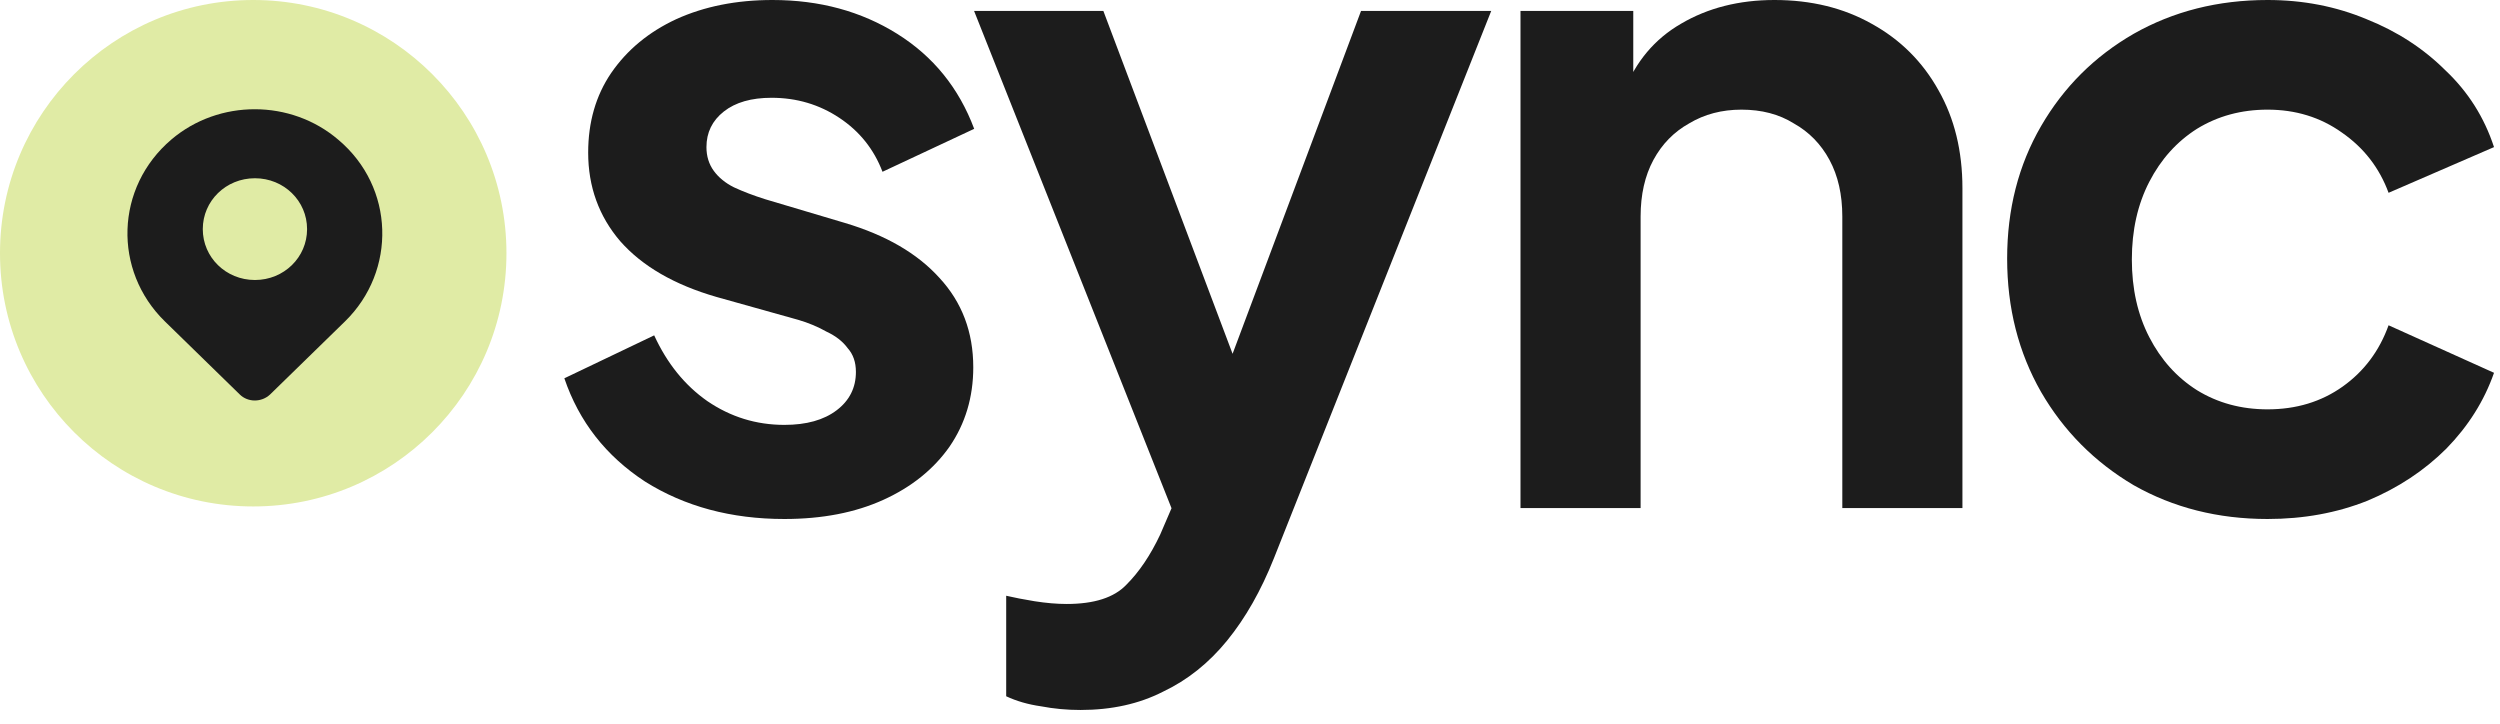
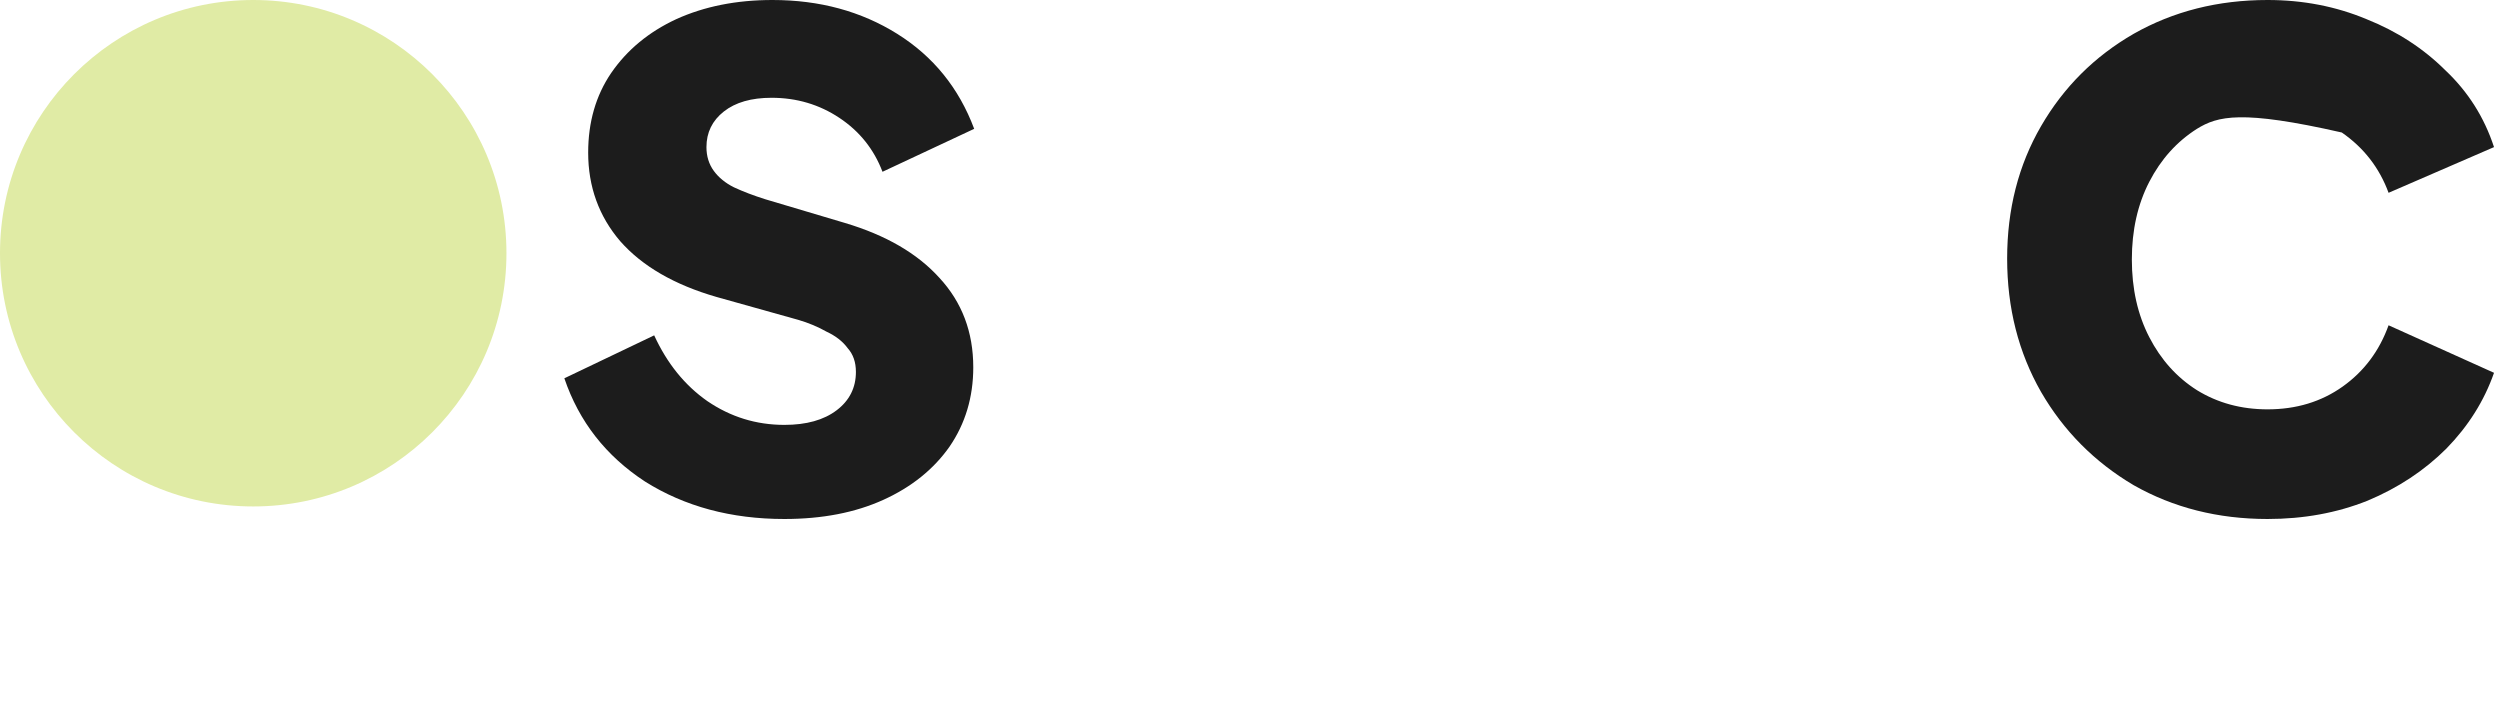
<svg xmlns="http://www.w3.org/2000/svg" width="107" height="31" viewBox="0 0 107 31" fill="none">
  <circle cx="10.838" cy="10.838" r="10.838" fill="#E0EBA5" />
-   <path d="M10.266 16.887C10.614 17.226 11.192 17.226 11.556 16.887L14.764 13.758C16.98 11.597 16.897 8.016 14.483 5.984C12.449 4.242 9.374 4.242 7.34 5.967C4.926 8.016 4.827 11.581 7.059 13.758L10.266 16.887ZM10.911 7.629C12.151 7.629 13.143 8.597 13.143 9.806C13.143 11.016 12.151 11.984 10.911 11.984C9.671 11.984 8.679 11.016 8.679 9.806C8.679 8.597 9.671 7.629 10.911 7.629Z" fill="#1C1C1C" />
  <path d="M33.572 22.213C31.296 22.213 29.307 21.679 27.607 20.61C25.933 19.515 24.782 18.042 24.154 16.191L27.999 14.353C28.549 15.552 29.307 16.491 30.275 17.168C31.27 17.846 32.368 18.185 33.572 18.185C34.514 18.185 35.259 17.977 35.809 17.559C36.358 17.142 36.633 16.595 36.633 15.917C36.633 15.5 36.515 15.161 36.279 14.9C36.07 14.613 35.769 14.379 35.377 14.196C35.011 13.988 34.605 13.818 34.16 13.688L30.668 12.71C28.863 12.189 27.489 11.393 26.547 10.325C25.632 9.256 25.174 7.991 25.174 6.531C25.174 5.227 25.501 4.093 26.155 3.129C26.835 2.138 27.764 1.369 28.941 0.821C30.145 0.274 31.518 0 33.062 0C35.076 0 36.855 0.482 38.399 1.447C39.942 2.412 41.041 3.767 41.695 5.514L37.771 7.352C37.404 6.388 36.79 5.619 35.926 5.045C35.063 4.471 34.095 4.185 33.022 4.185C32.159 4.185 31.479 4.38 30.982 4.771C30.485 5.162 30.236 5.671 30.236 6.296C30.236 6.687 30.341 7.026 30.55 7.313C30.759 7.6 31.047 7.835 31.413 8.017C31.806 8.2 32.251 8.369 32.748 8.526L36.162 9.542C37.915 10.064 39.262 10.846 40.204 11.889C41.172 12.932 41.656 14.209 41.656 15.721C41.656 16.999 41.316 18.133 40.635 19.124C39.955 20.088 39.013 20.845 37.81 21.392C36.606 21.939 35.194 22.213 33.572 22.213Z" fill="#1C1C1C" />
-   <path d="M46.243 30.387C45.668 30.387 45.105 30.335 44.556 30.23C44.007 30.152 43.51 30.009 43.065 29.8V25.498C43.405 25.577 43.81 25.655 44.281 25.733C44.778 25.811 45.236 25.85 45.655 25.85C46.832 25.85 47.682 25.577 48.206 25.029C48.755 24.482 49.239 23.765 49.657 22.878L51.07 19.593L50.992 23.895L41.691 0.469H47.224L53.739 17.755H51.776L58.252 0.469H63.824L54.523 23.895C53.974 25.277 53.307 26.45 52.522 27.415C51.737 28.379 50.822 29.109 49.775 29.605C48.755 30.126 47.578 30.387 46.243 30.387Z" fill="#1C1C1C" />
-   <path d="M65.077 21.744V0.469H69.904V4.654L69.511 3.911C70.009 2.633 70.82 1.669 71.945 1.017C73.096 0.339 74.43 0 75.947 0C77.517 0 78.903 0.339 80.107 1.017C81.337 1.695 82.291 2.646 82.972 3.872C83.652 5.071 83.992 6.466 83.992 8.056V21.744H78.851V9.269C78.851 8.33 78.668 7.522 78.302 6.844C77.936 6.166 77.425 5.645 76.771 5.28C76.144 4.888 75.398 4.693 74.535 4.693C73.697 4.693 72.952 4.888 72.298 5.28C71.644 5.645 71.134 6.166 70.767 6.844C70.401 7.522 70.218 8.33 70.218 9.269V21.744H65.077Z" fill="#1C1C1C" />
-   <path d="M97.051 22.213C94.932 22.213 93.022 21.731 91.321 20.766C89.647 19.776 88.326 18.446 87.358 16.777C86.39 15.083 85.906 13.179 85.906 11.068C85.906 8.956 86.39 7.066 87.358 5.397C88.326 3.728 89.647 2.412 91.321 1.447C93.022 0.482 94.932 0 97.051 0C98.568 0 99.981 0.274 101.289 0.821C102.597 1.343 103.722 2.073 104.664 3.011C105.632 3.924 106.325 5.019 106.744 6.296L102.231 8.252C101.838 7.183 101.171 6.322 100.229 5.671C99.314 5.019 98.254 4.693 97.051 4.693C95.926 4.693 94.918 4.967 94.029 5.514C93.166 6.062 92.486 6.818 91.989 7.782C91.491 8.747 91.243 9.855 91.243 11.107C91.243 12.358 91.491 13.466 91.989 14.431C92.486 15.396 93.166 16.152 94.029 16.699C94.918 17.247 95.926 17.52 97.051 17.52C98.28 17.52 99.353 17.195 100.269 16.543C101.184 15.891 101.838 15.017 102.231 13.922L106.744 15.956C106.325 17.155 105.645 18.237 104.703 19.202C103.761 20.141 102.636 20.884 101.328 21.431C100.02 21.953 98.594 22.213 97.051 22.213Z" fill="#1C1C1C" />
+   <path d="M97.051 22.213C94.932 22.213 93.022 21.731 91.321 20.766C89.647 19.776 88.326 18.446 87.358 16.777C86.39 15.083 85.906 13.179 85.906 11.068C85.906 8.956 86.39 7.066 87.358 5.397C88.326 3.728 89.647 2.412 91.321 1.447C93.022 0.482 94.932 0 97.051 0C98.568 0 99.981 0.274 101.289 0.821C102.597 1.343 103.722 2.073 104.664 3.011C105.632 3.924 106.325 5.019 106.744 6.296L102.231 8.252C101.838 7.183 101.171 6.322 100.229 5.671C95.926 4.693 94.918 4.967 94.029 5.514C93.166 6.062 92.486 6.818 91.989 7.782C91.491 8.747 91.243 9.855 91.243 11.107C91.243 12.358 91.491 13.466 91.989 14.431C92.486 15.396 93.166 16.152 94.029 16.699C94.918 17.247 95.926 17.52 97.051 17.52C98.28 17.52 99.353 17.195 100.269 16.543C101.184 15.891 101.838 15.017 102.231 13.922L106.744 15.956C106.325 17.155 105.645 18.237 104.703 19.202C103.761 20.141 102.636 20.884 101.328 21.431C100.02 21.953 98.594 22.213 97.051 22.213Z" fill="#1C1C1C" />
</svg>